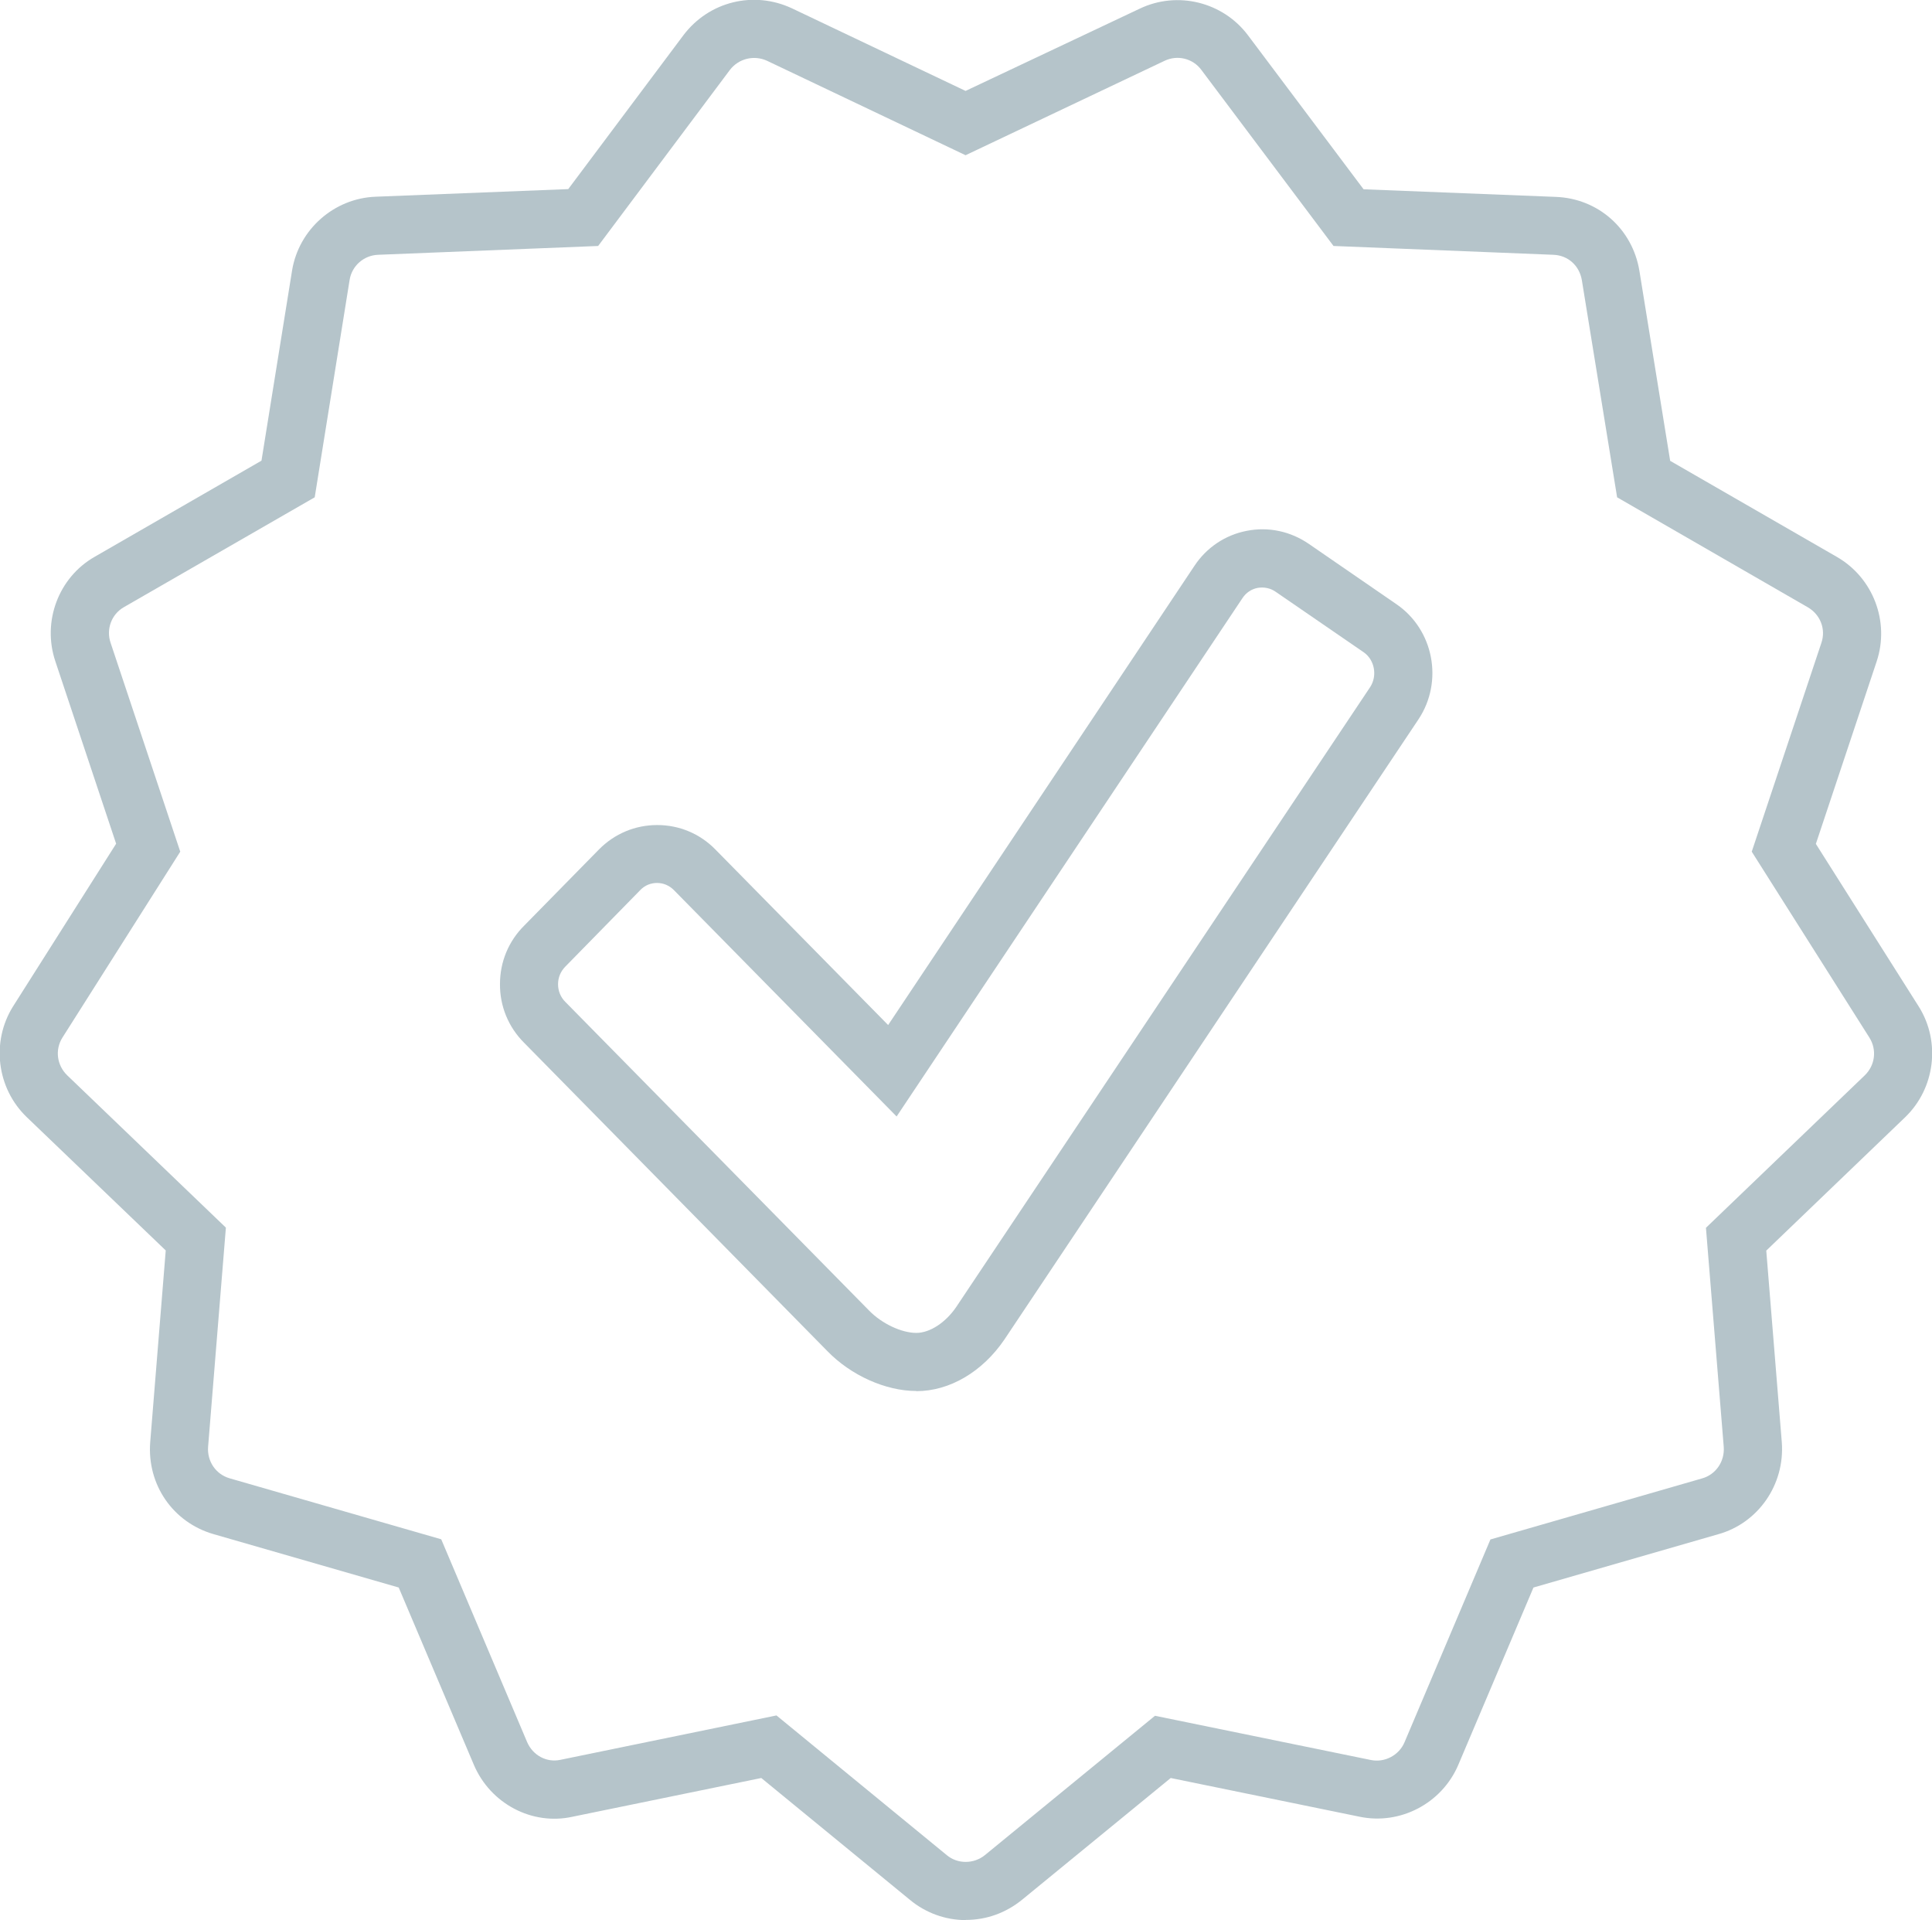
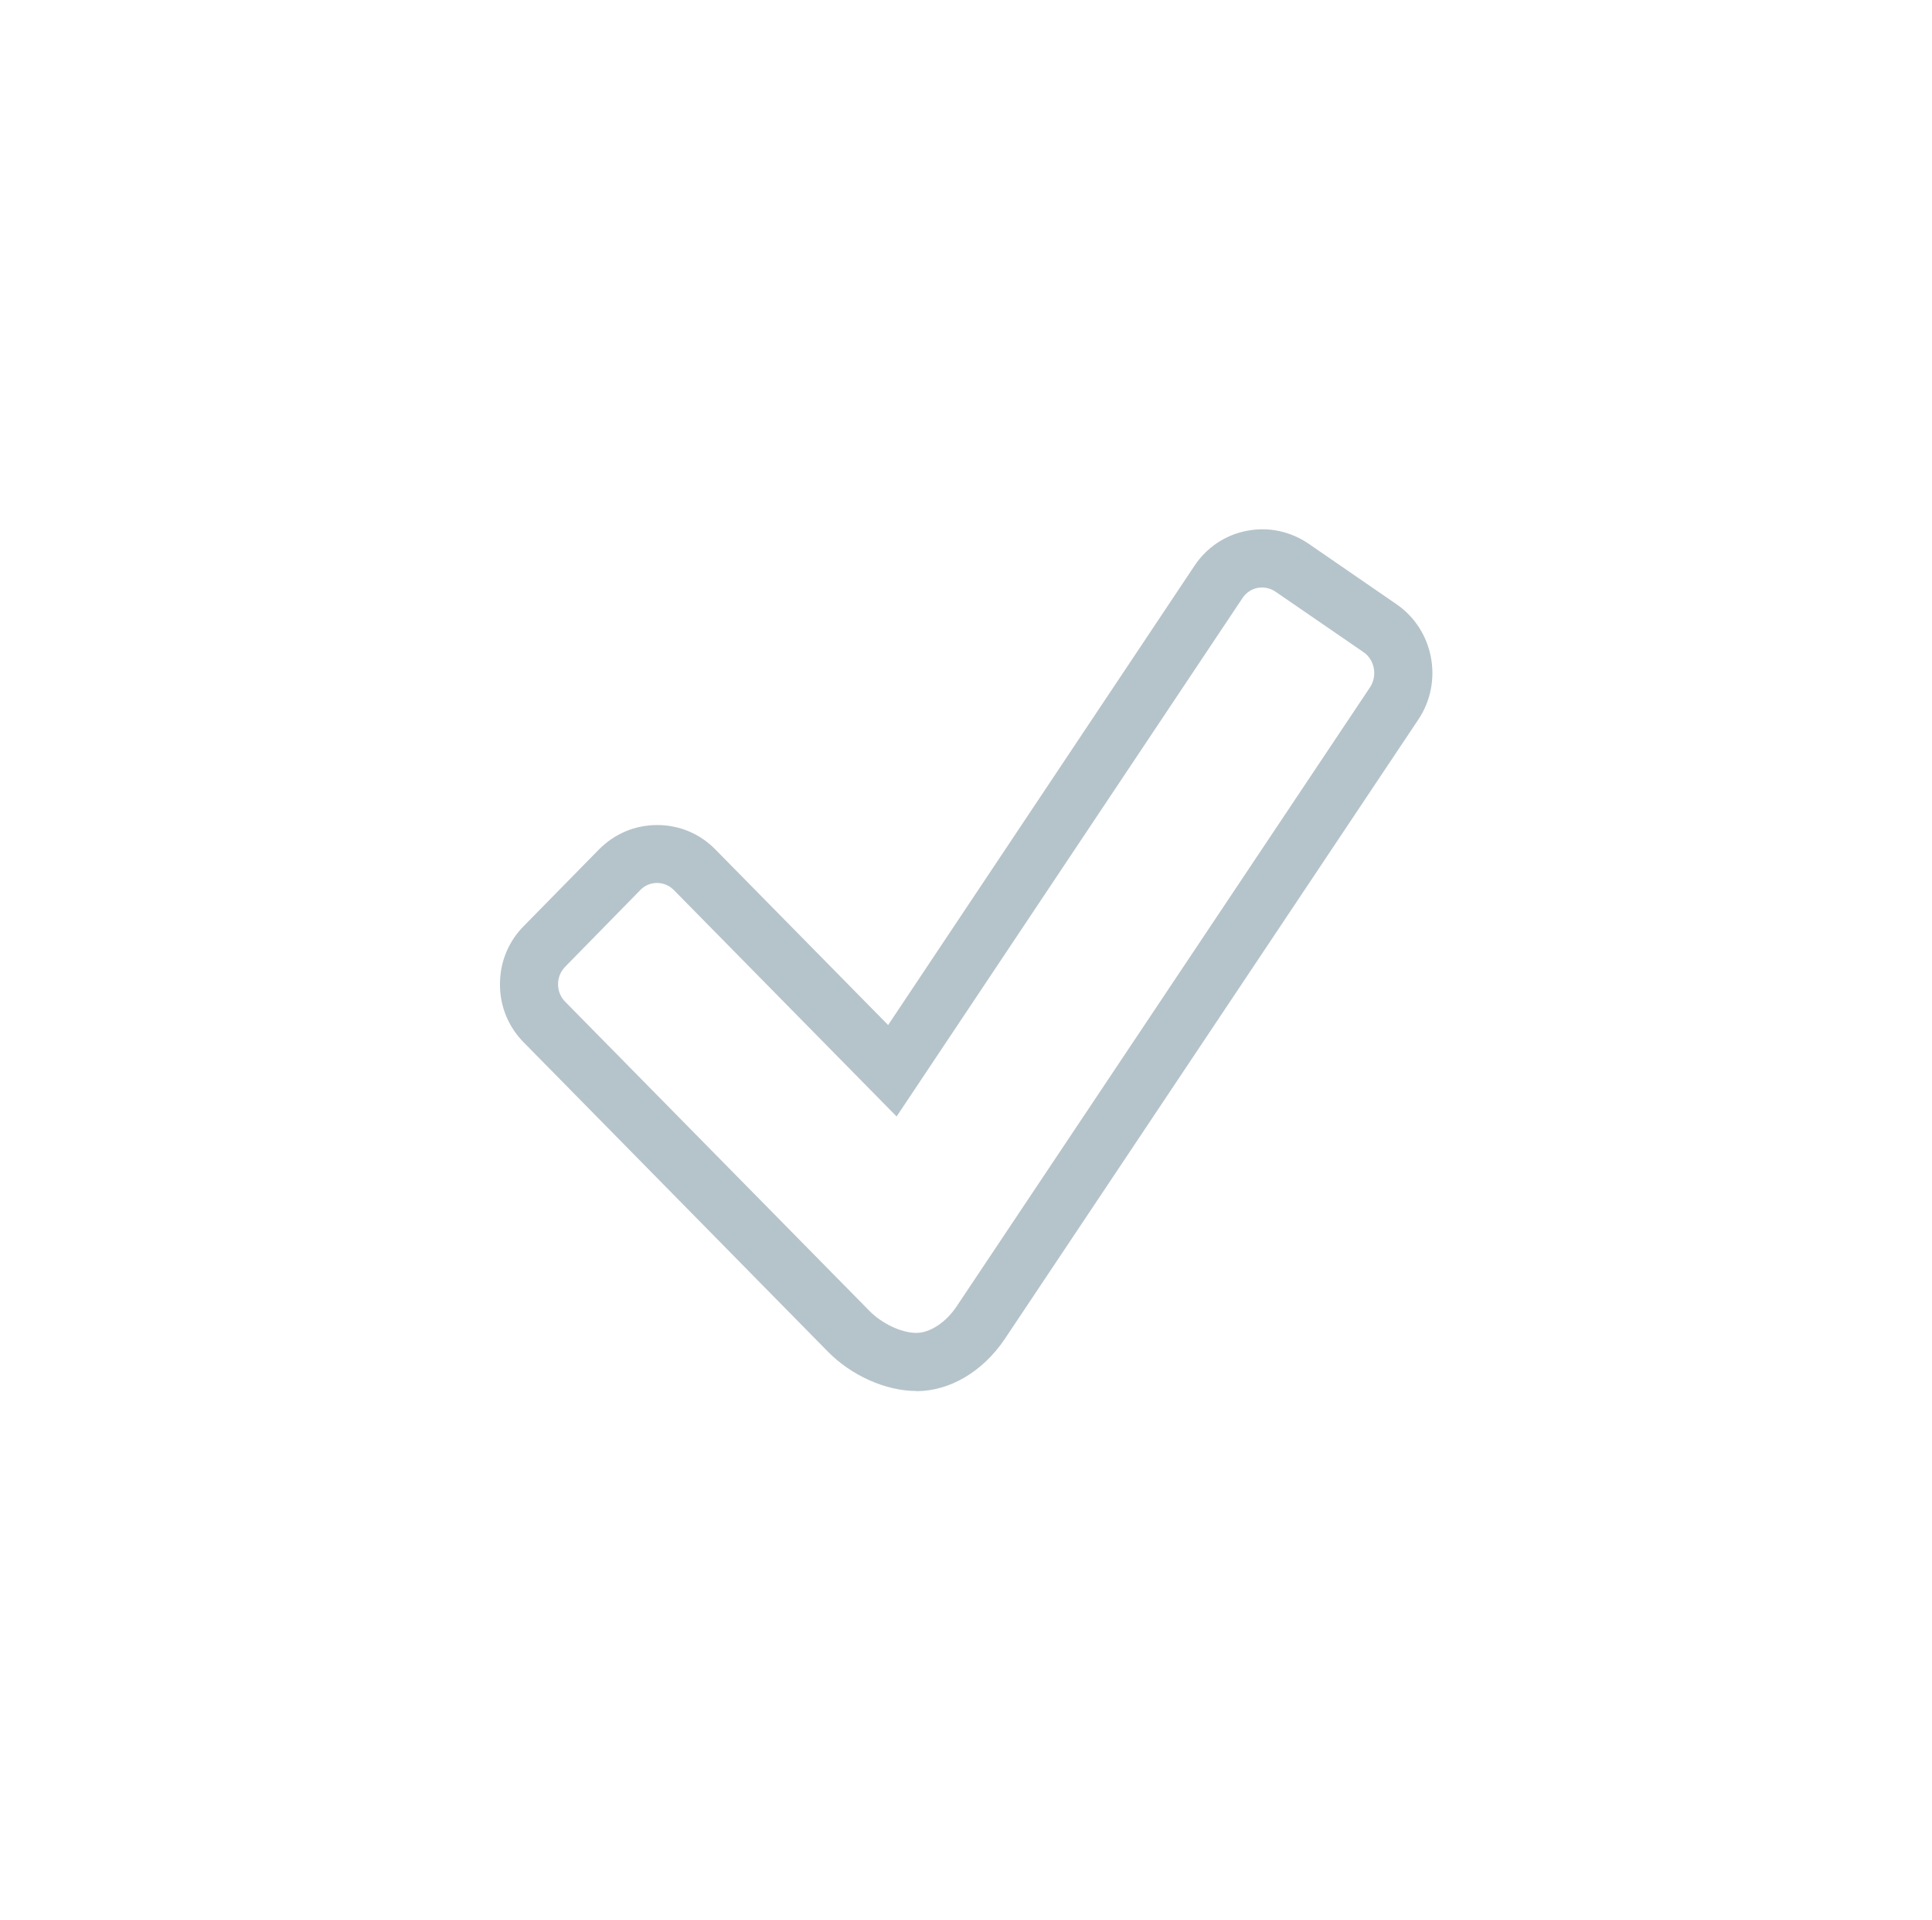
<svg xmlns="http://www.w3.org/2000/svg" id="Layer_4" viewBox="0 0 111.79 111.08">
  <defs>
    <style>.cls-1{fill:#b5c4ca;}</style>
  </defs>
-   <path class="cls-1" d="m55.88,111.08c-1.18,0-2.33-.42-3.24-1.18l-8.59-7.04-10.92,2.24c-2.34.52-4.75-.75-5.71-3l-4.35-10.26-10.72-3.09c-2.34-.68-3.84-2.85-3.66-5.3l.9-11.11-8.04-7.71c-1.74-1.67-2.07-4.36-.8-6.4l5.97-9.42-3.52-10.56c-.77-2.3.19-4.85,2.28-6.04l9.65-5.56,1.77-11c.39-2.38,2.43-4.18,4.84-4.27l11.14-.44,6.67-8.91c1.48-1.95,4.06-2.58,6.27-1.55l10.05,4.78L65.95.5c2.18-1.04,4.81-.39,6.26,1.54l6.69,8.91,11.12.44c2.45.09,4.44,1.85,4.84,4.28l1.78,10.99,9.65,5.56c2.1,1.21,3.06,3.75,2.3,6.04l-3.52,10.56,5.96,9.42c1.27,2.03.94,4.72-.79,6.39l-8.04,7.72.9,11.1c.18,2.44-1.37,4.67-3.69,5.31l-10.68,3.08-4.35,10.26c-.95,2.23-3.36,3.49-5.71,3l-10.93-2.24-8.61,7.05c-.94.76-2.06,1.16-3.24,1.16Zm-10.94-11.83l9.84,8.07c.63.53,1.57.52,2.21,0l9.84-8.06,12.5,2.56c.79.16,1.62-.27,1.94-1.03l4.97-11.73,12.24-3.53c.8-.22,1.32-.98,1.26-1.82l-1.03-12.68,9.19-8.82c.6-.58.71-1.48.27-2.18l-6.81-10.76,4.03-12.08c.27-.79-.06-1.64-.79-2.06l-11.03-6.36-2.04-12.56c-.14-.84-.8-1.44-1.65-1.47l-12.72-.51-7.65-10.19c-.49-.66-1.38-.88-2.13-.52l-11.51,5.46-11.48-5.46c-.75-.35-1.65-.14-2.16.53l-7.62,10.18-12.73.51c-.83.03-1.52.64-1.65,1.45l-2.02,12.58-11.05,6.36c-.71.41-1.03,1.27-.76,2.06l4.03,12.08-6.82,10.76c-.44.7-.32,1.6.28,2.18l9.18,8.81-1.03,12.69c-.06.83.45,1.58,1.24,1.81l12.25,3.53,4.97,11.73c.33.77,1.13,1.2,1.92,1.03l12.51-2.57Z" />
  <path class="cls-1" d="m53.01,80.47c-1.76,0-3.77-.9-5.13-2.3l-17.56-17.85c-.9-.9-1.4-2.11-1.39-3.39,0-1.29.5-2.49,1.41-3.39l4.32-4.4c.9-.91,2.09-1.41,3.37-1.41h0c1.27,0,2.47.5,3.36,1.41l10,10.16,17.72-26.56c.7-1.06,1.78-1.79,3.03-2.03,1.26-.25,2.54.03,3.6.76l5.07,3.49c2.15,1.48,2.72,4.46,1.27,6.65h0s-23.96,35.88-23.96,35.88c-1.27,1.87-3.17,2.99-5.09,2.99Zm-14.99-29.39c-.37,0-.71.14-.97.41l-4.33,4.42c-.28.28-.43.64-.43,1.03,0,.39.15.75.42,1.02l17.58,17.86c.73.75,1.87,1.29,2.73,1.29.78,0,1.69-.59,2.31-1.5l23.95-35.86c.43-.66.26-1.58-.38-2.02l-5.08-3.49c-.31-.22-.68-.29-1.05-.23-.36.07-.67.28-.87.58l-20.02,30-12.89-13.1c-.26-.26-.6-.41-.97-.41h0Z" />
</svg>